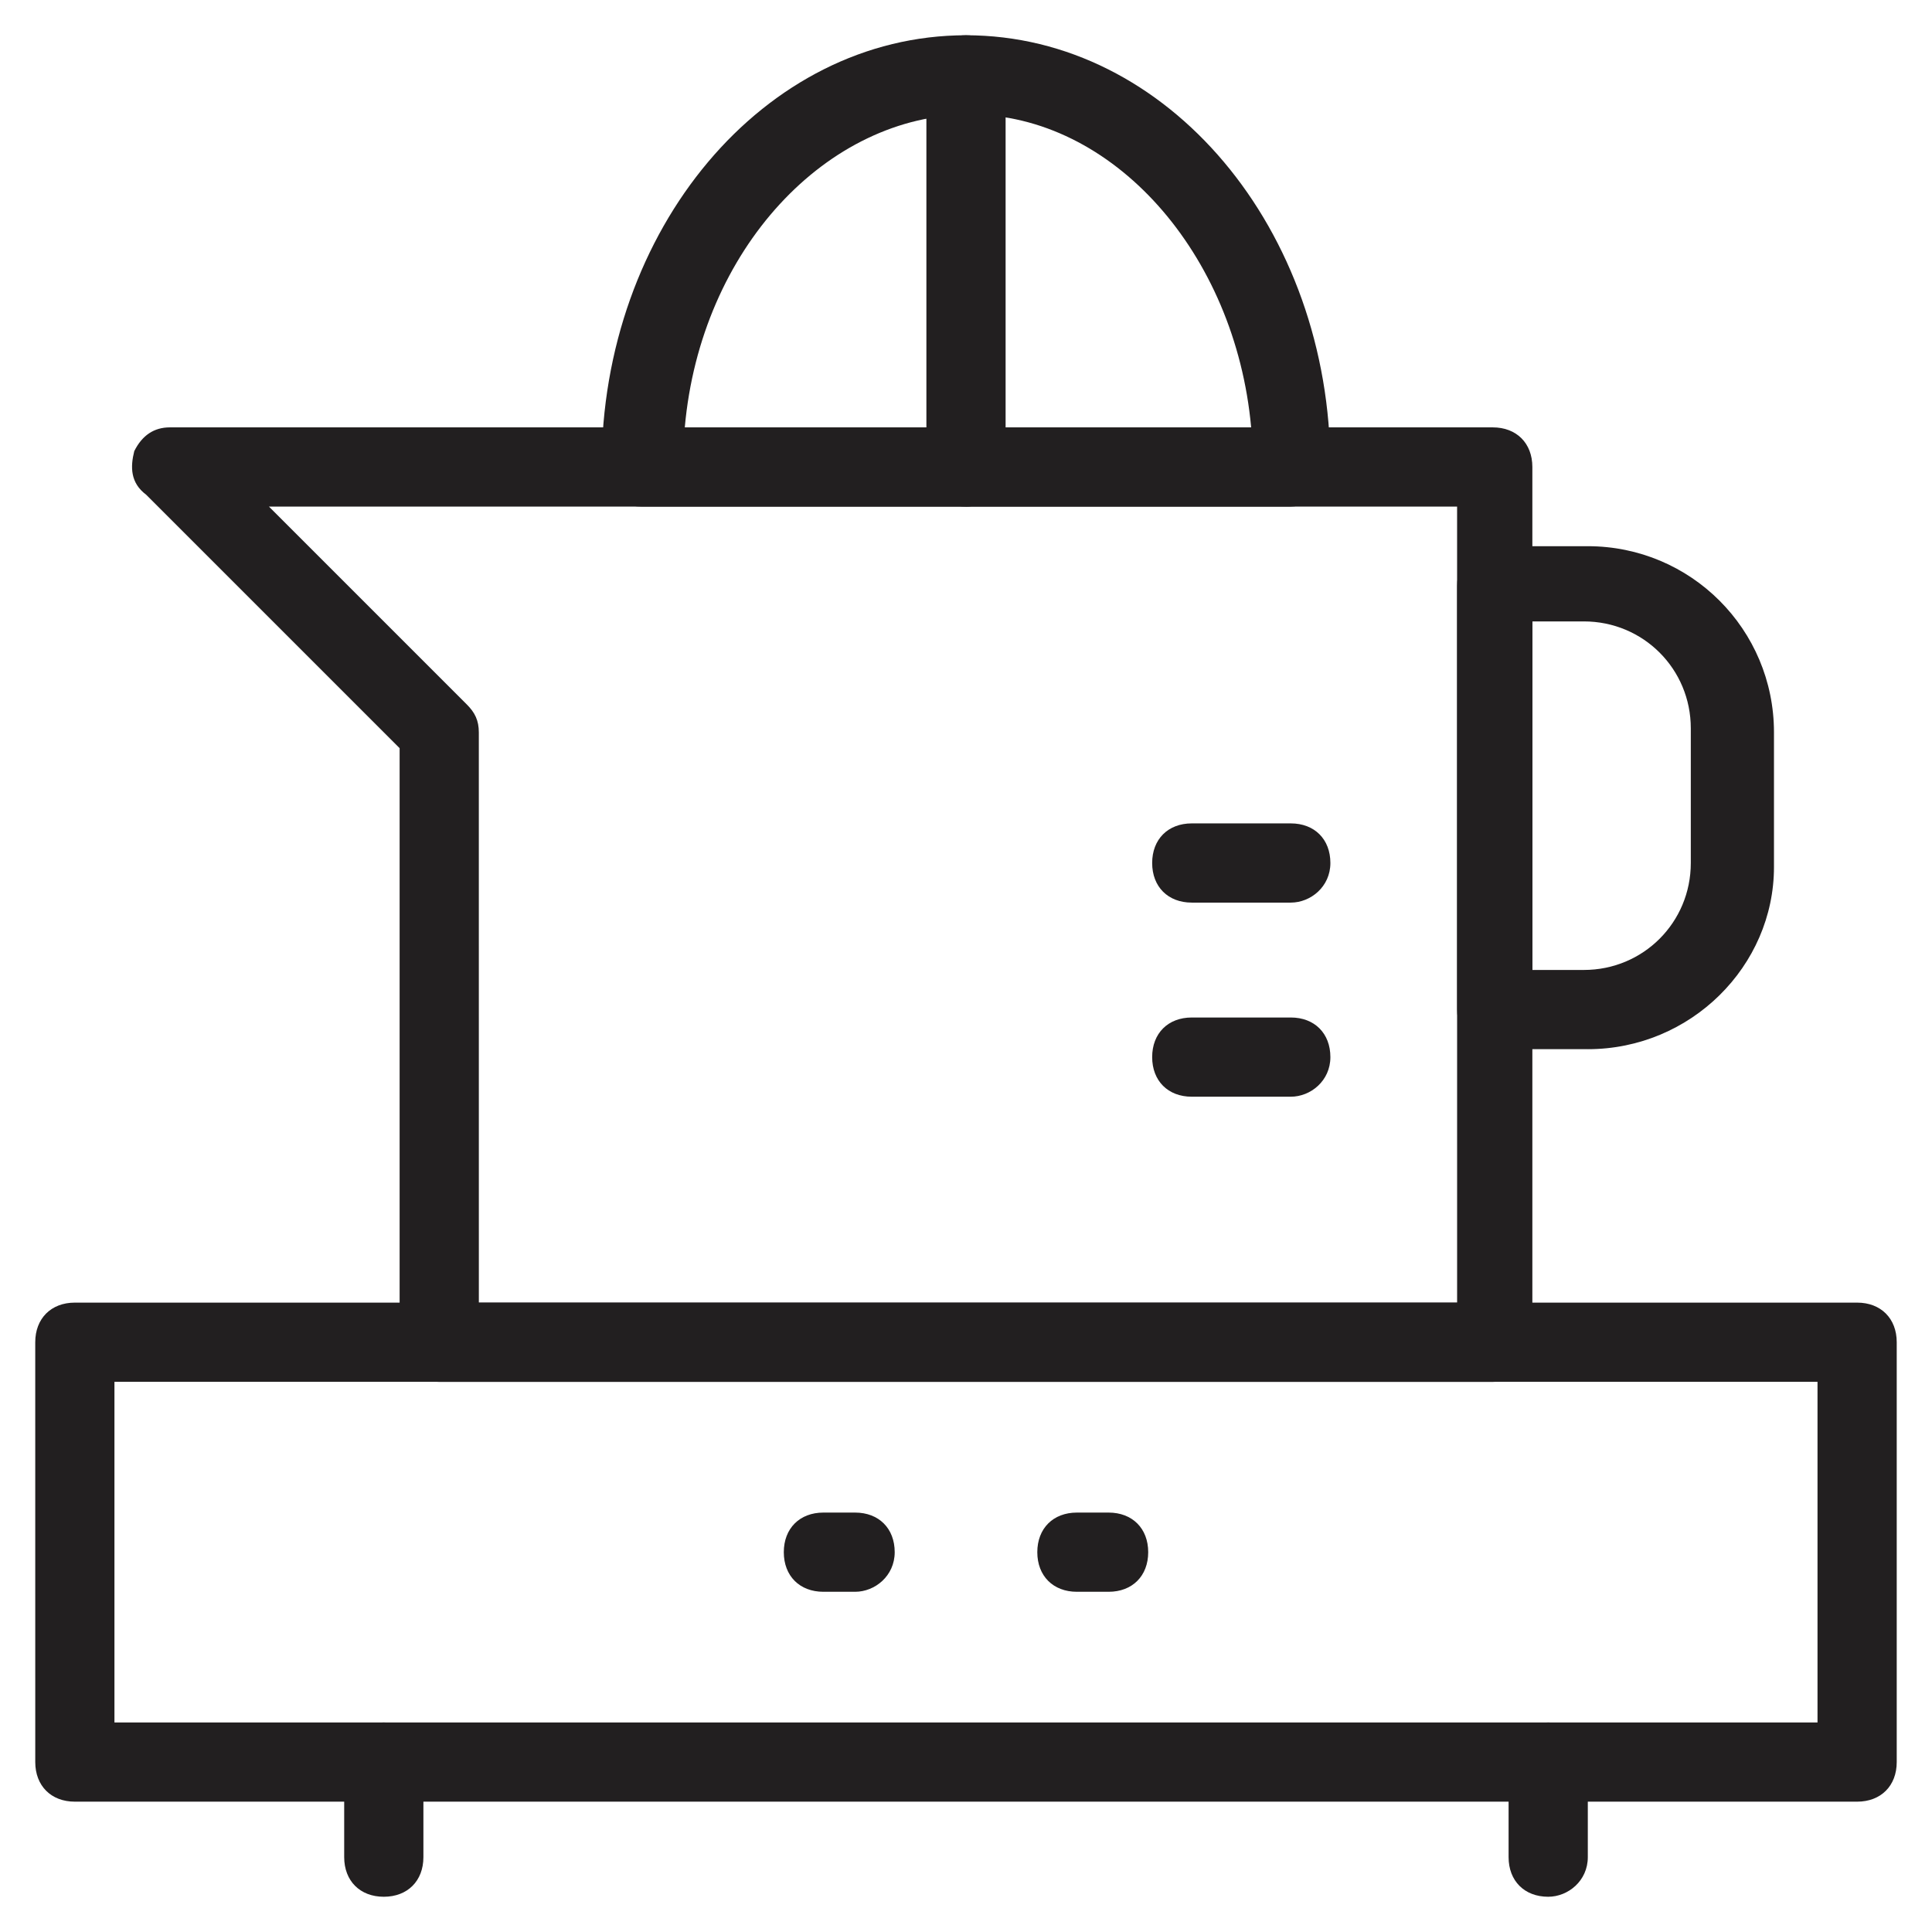
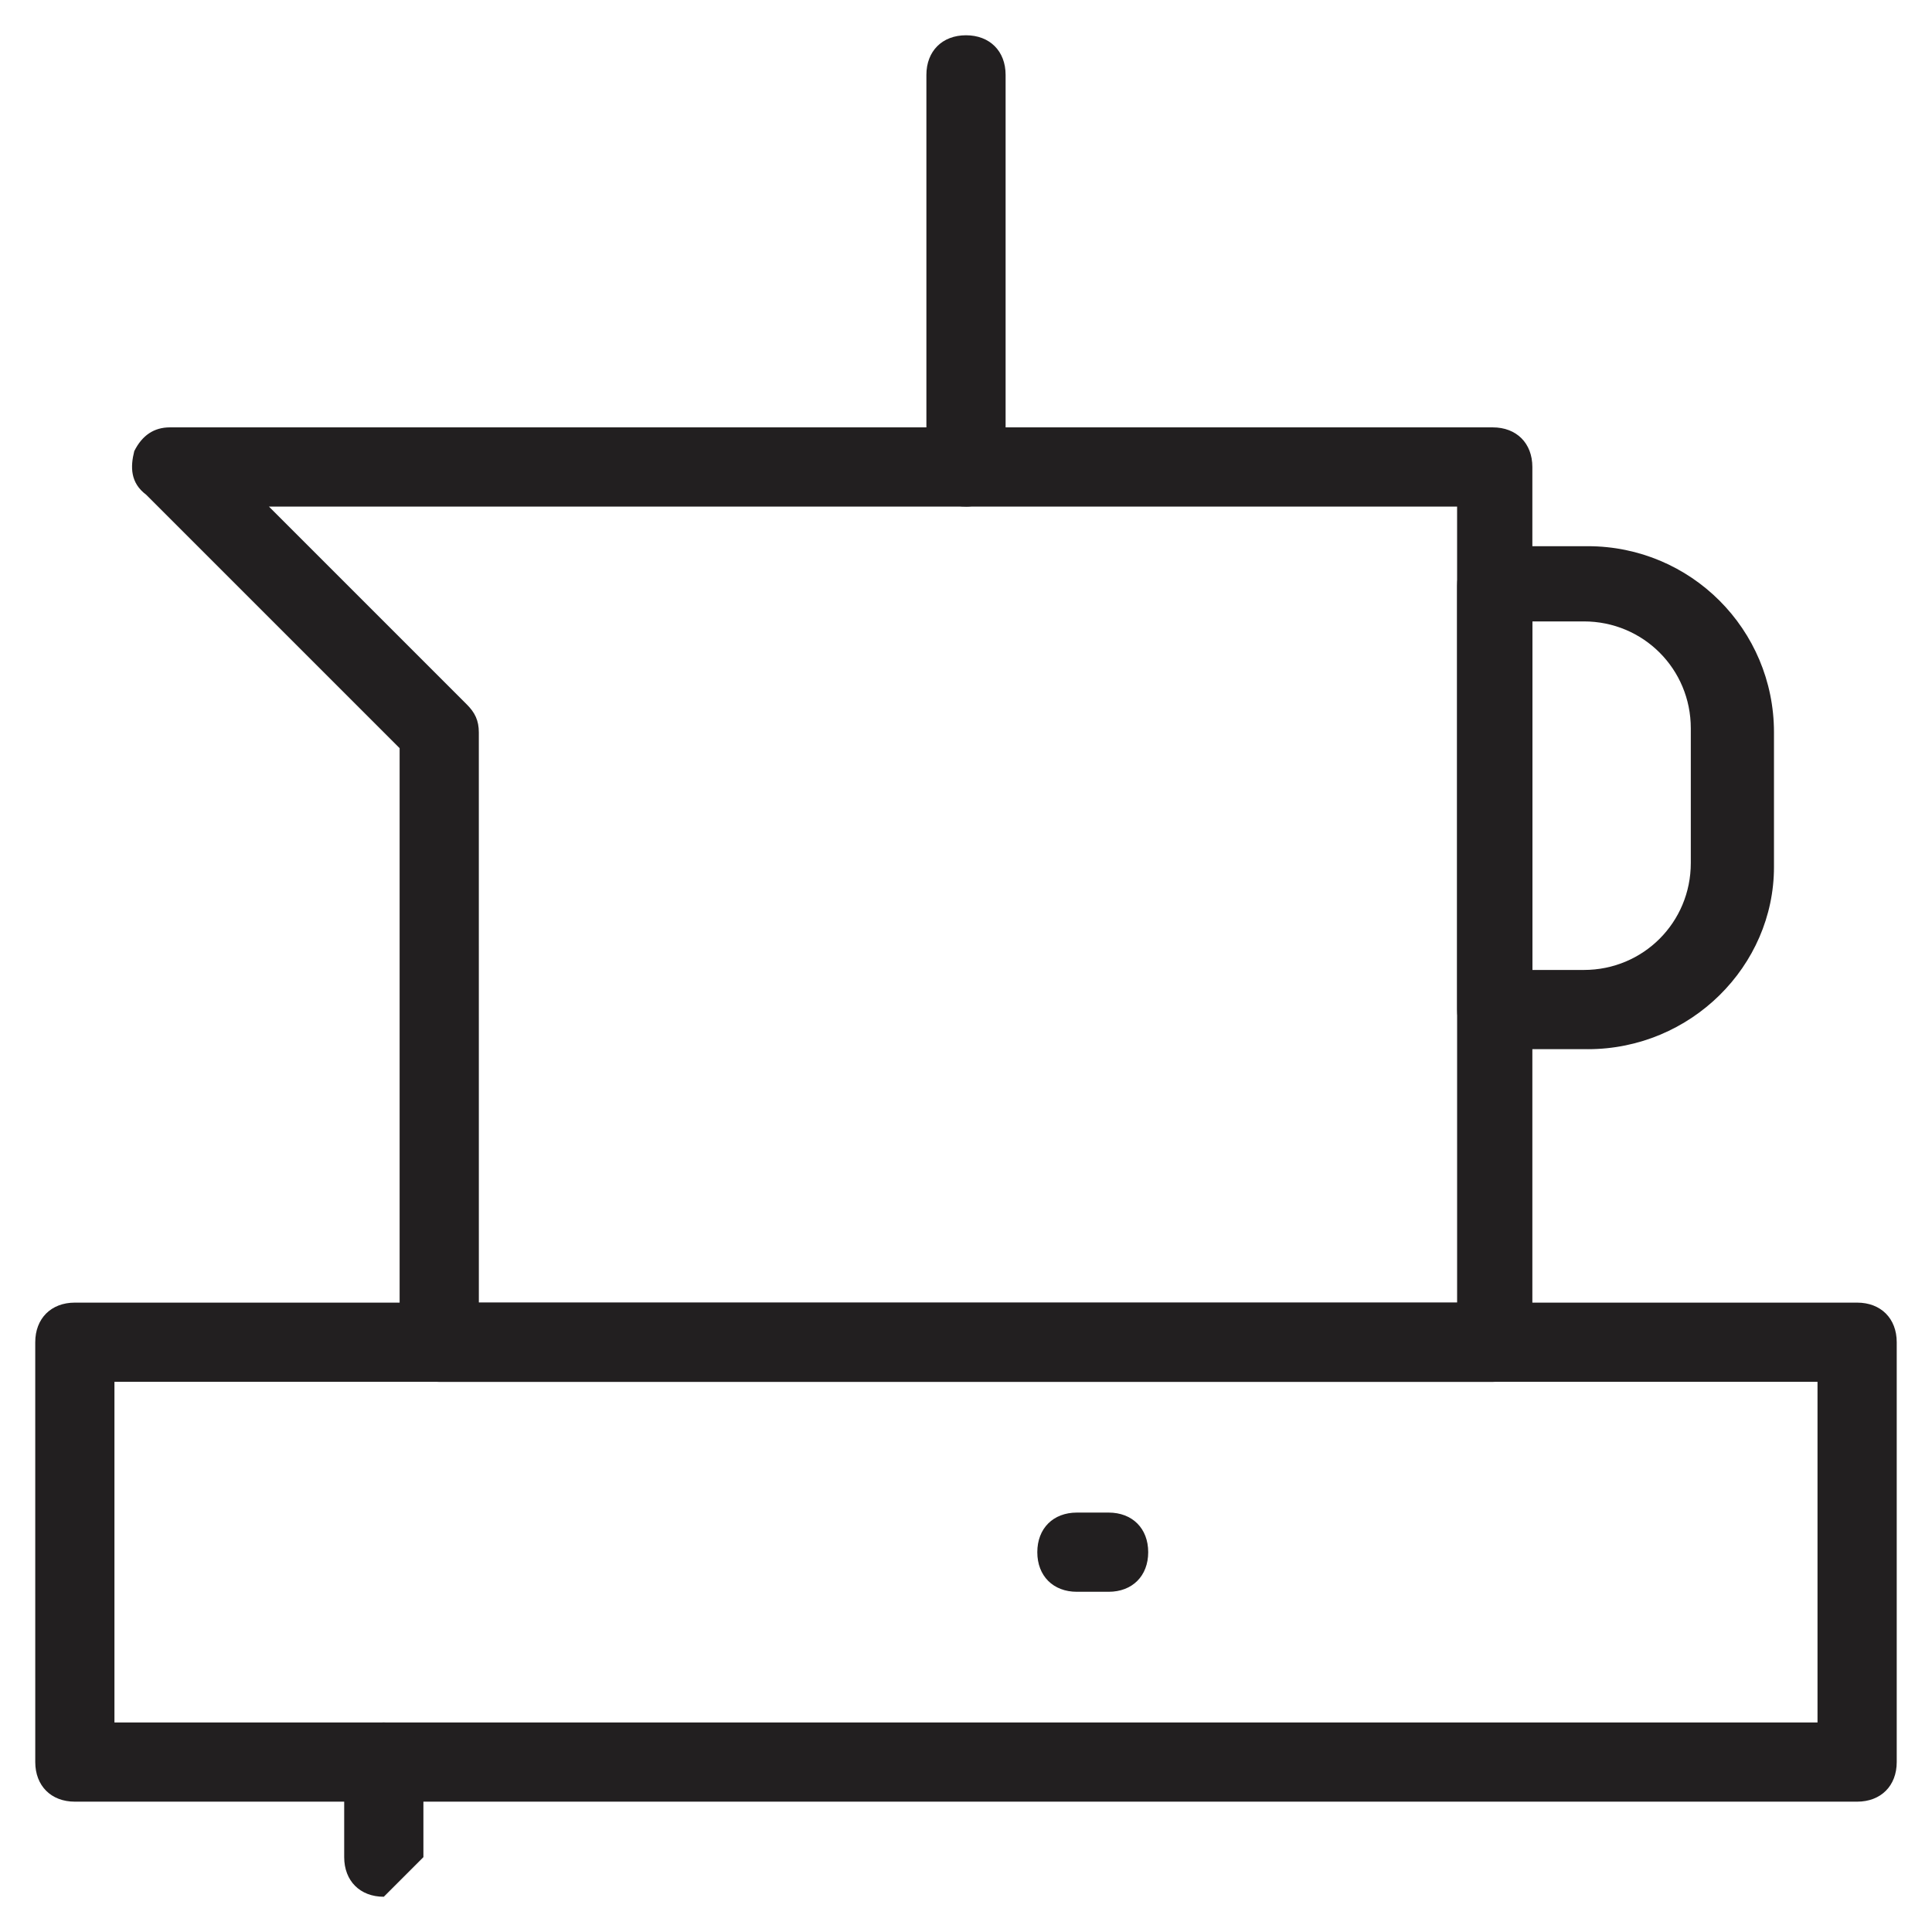
<svg xmlns="http://www.w3.org/2000/svg" width="800px" height="800px" version="1.1" viewBox="144 144 512 512">
  <g fill="#221f20">
    <path d="m636.16 621.46h-472.32c-6.297 0-10.496-4.199-10.496-10.496l-0.004-111.26c0-6.297 4.199-10.496 10.496-10.496h472.32c6.297 0 10.496 4.199 10.496 10.496v111.26c0.004 6.297-4.195 10.496-10.492 10.496zm-461.83-20.992h451.33v-90.266h-451.33z" />
-     <path d="m245.71 646.66c-6.297 0-10.496-4.199-10.496-10.496v-25.191c0-6.297 4.199-10.496 10.496-10.496s10.496 4.199 10.496 10.496v25.191c0 6.297-4.199 10.496-10.496 10.496z" />
-     <path d="m554.29 646.66c-6.297 0-10.496-4.199-10.496-10.496v-25.191c0-6.297 4.199-10.496 10.496-10.496 6.297 0 10.496 4.199 10.496 10.496v25.191c0 6.297-5.246 10.496-10.496 10.496z" />
+     <path d="m245.71 646.66c-6.297 0-10.496-4.199-10.496-10.496v-25.191c0-6.297 4.199-10.496 10.496-10.496s10.496 4.199 10.496 10.496v25.191z" />
    <path d="m437.79 565.84h-8.398c-6.297 0-10.496-4.199-10.496-10.496s4.199-10.496 10.496-10.496h8.398c6.297 0 10.496 4.199 10.496 10.496s-4.199 10.496-10.496 10.496z" />
-     <path d="m370.61 565.84h-8.398c-6.297 0-10.496-4.199-10.496-10.496s4.199-10.496 10.496-10.496h8.398c6.297 0 10.496 4.199 10.496 10.496s-5.246 10.496-10.496 10.496z" />
    <path d="m564.79 422.04h-24.141c-6.297 0-10.496-4.199-10.496-10.496v-112.3c0-6.297 4.199-10.496 10.496-10.496h24.141c27.289 0 49.332 22.043 49.332 49.332v35.688c0 26.238-22.043 48.277-49.332 48.277zm-14.695-20.992h13.645c15.742 0 28.34-12.594 28.34-28.34v-35.688c0-15.742-12.594-28.34-28.34-28.34h-13.645z" />
-     <path d="m486.07 278.25h-172.14c-6.297 0-10.496-4.199-10.496-10.496 0-62.977 43.035-114.41 96.562-114.41 53.531 0 96.562 51.43 96.562 114.41 0.004 5.246-5.246 10.496-10.492 10.496zm-160.59-20.992h150.09c-4.199-46.184-36.734-82.918-74.523-82.918-37.785-0.004-71.371 35.684-75.57 82.918z" />
    <path d="m400 278.25c-6.297 0-10.496-4.199-10.496-10.496v-103.91c0-6.297 4.199-10.496 10.496-10.496s10.496 4.199 10.496 10.496v103.91c0 5.25-4.199 10.5-10.496 10.5z" />
    <path d="m539.6 510.21h-279.2c-6.297 0-10.496-4.199-10.496-10.496v-157.44l-67.176-67.176c-4.199-3.148-4.199-7.344-3.148-11.543 2.098-4.199 5.246-6.297 9.445-6.297h350.57c6.297 0 10.496 4.199 10.496 10.496v233.01c0 5.246-4.195 9.445-10.492 9.445zm-268.7-20.992h259.25l-0.004-210.97h-314.88l52.48 52.48c2.098 2.098 3.148 4.199 3.148 7.348z" />
-     <path d="m486.07 383.2h-26.238c-6.297 0-10.496-4.199-10.496-10.496s4.199-10.496 10.496-10.496h26.238c6.297 0 10.496 4.199 10.496 10.496 0 6.301-5.25 10.496-10.496 10.496z" />
-     <path d="m486.07 434.64h-26.238c-6.297 0-10.496-4.199-10.496-10.496s4.199-10.496 10.496-10.496h26.238c6.297 0 10.496 4.199 10.496 10.496s-5.25 10.496-10.496 10.496z" />
  </g>
</svg>